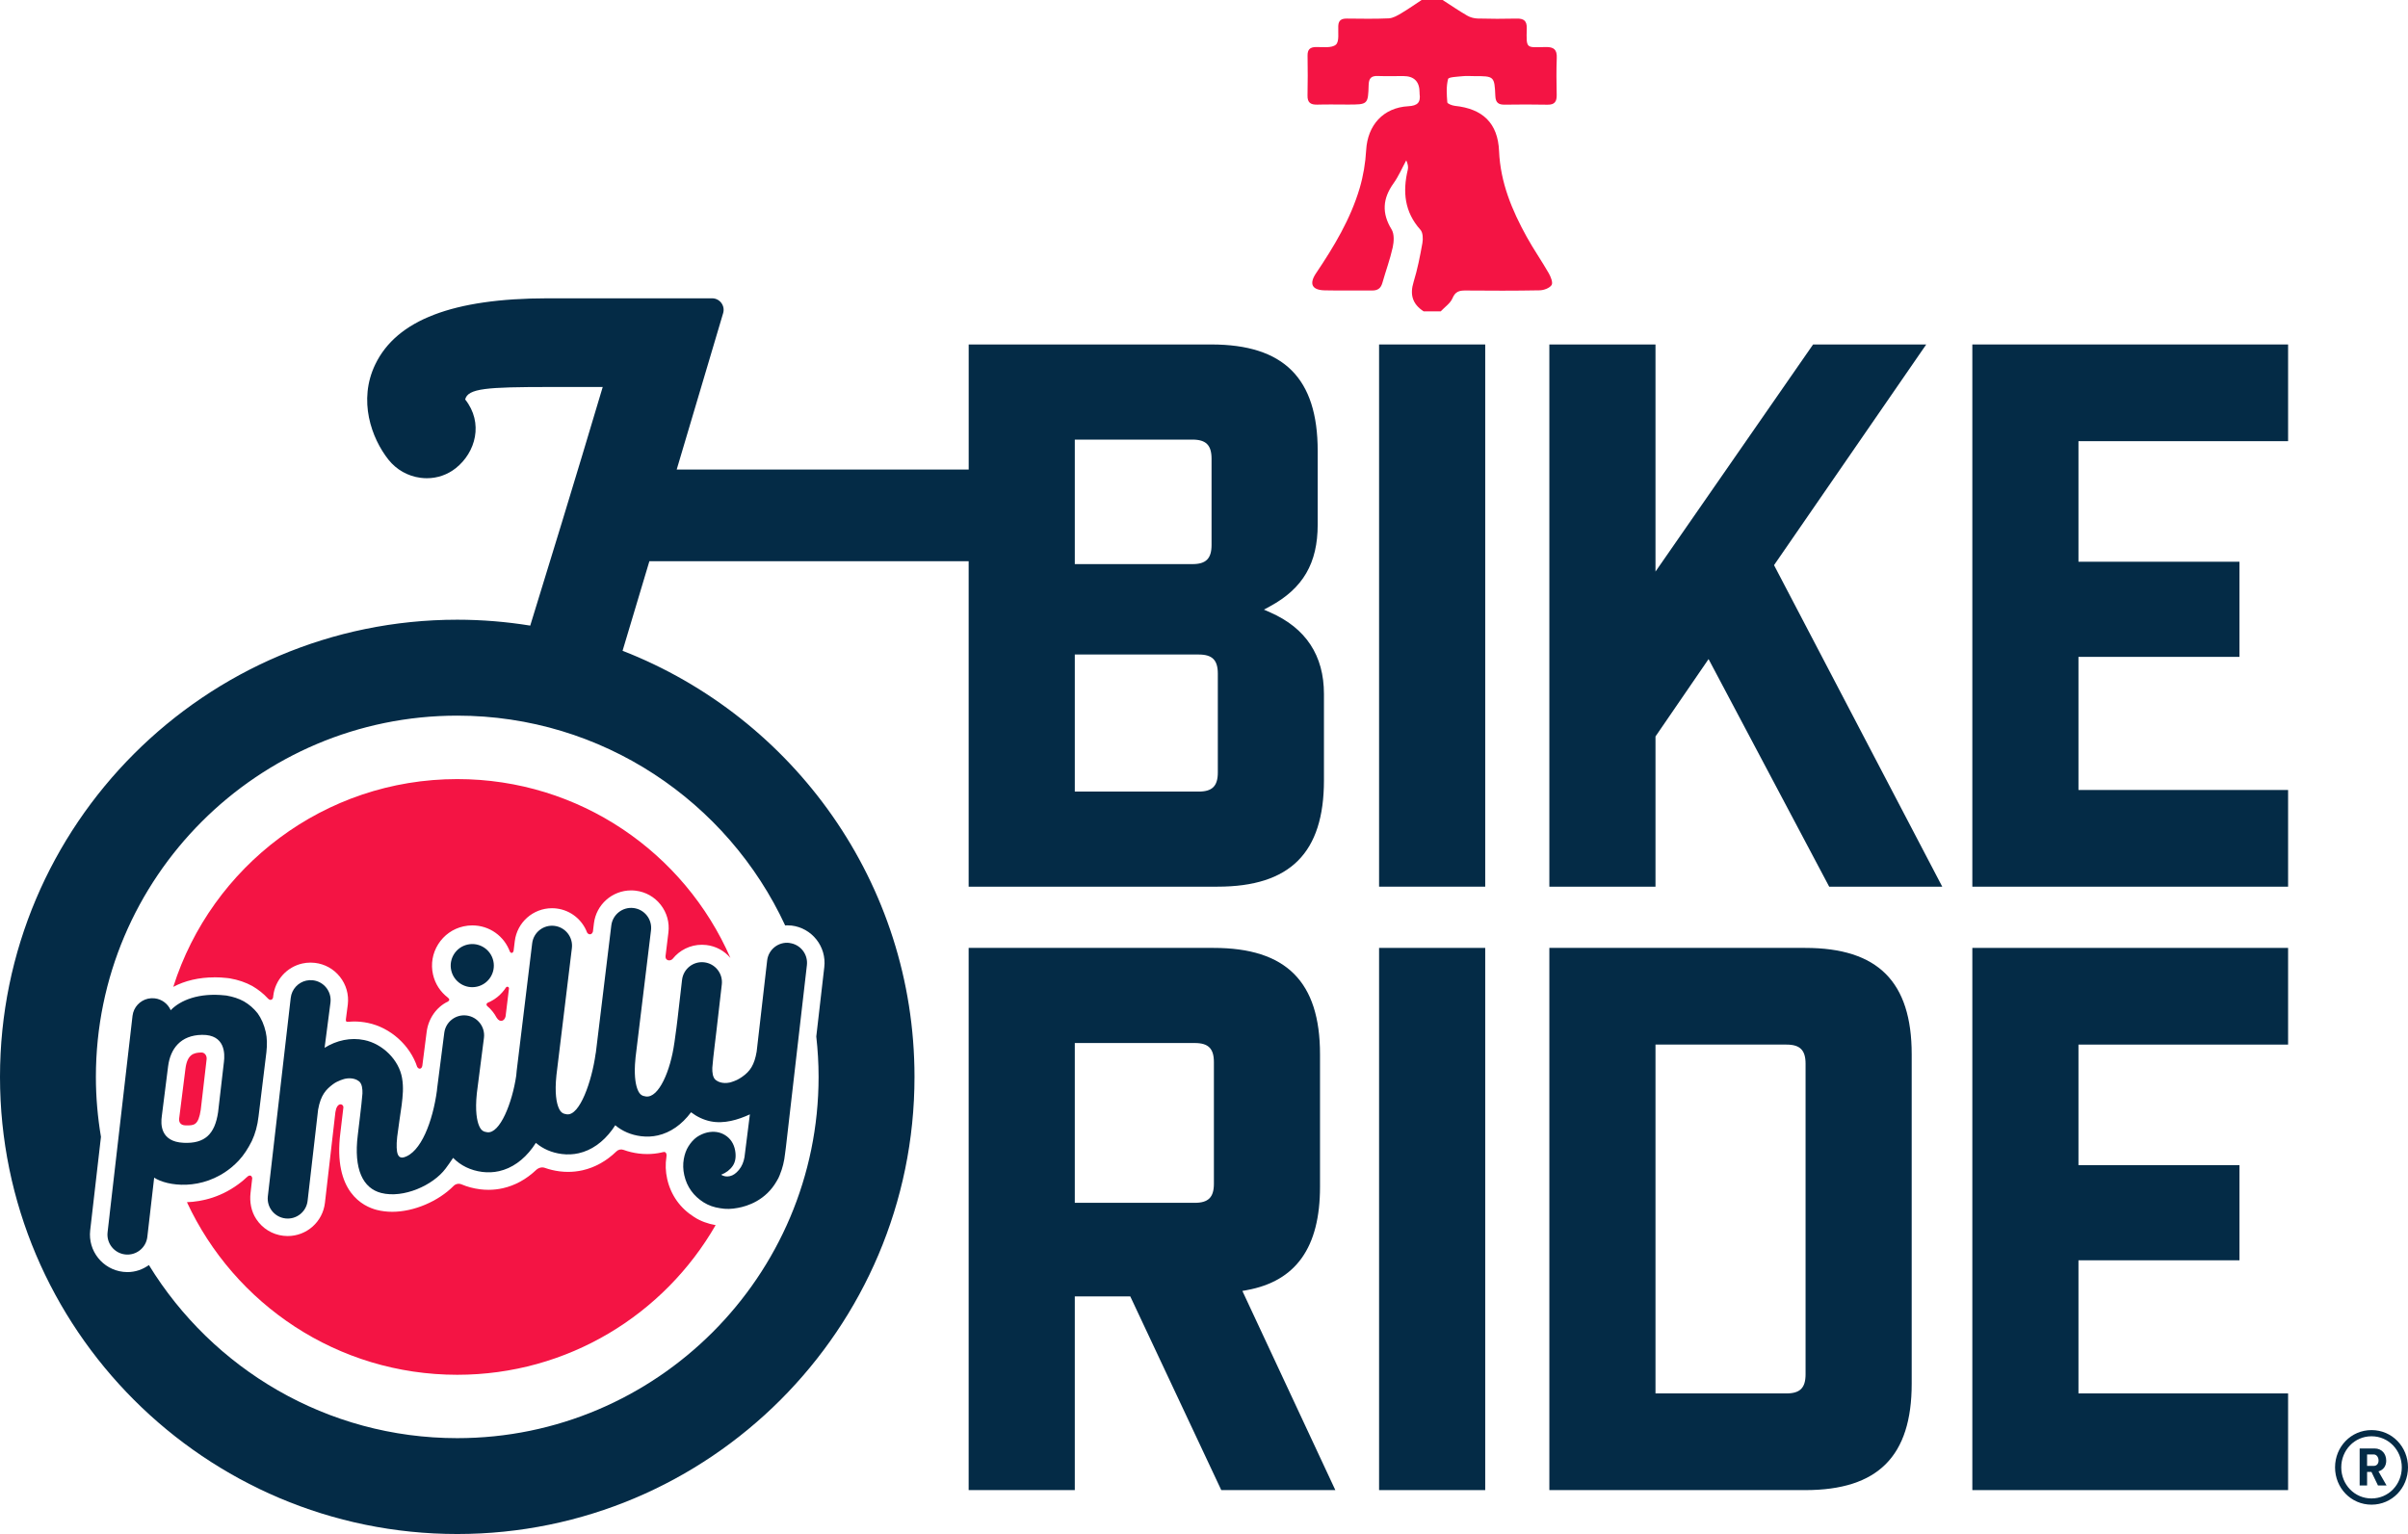
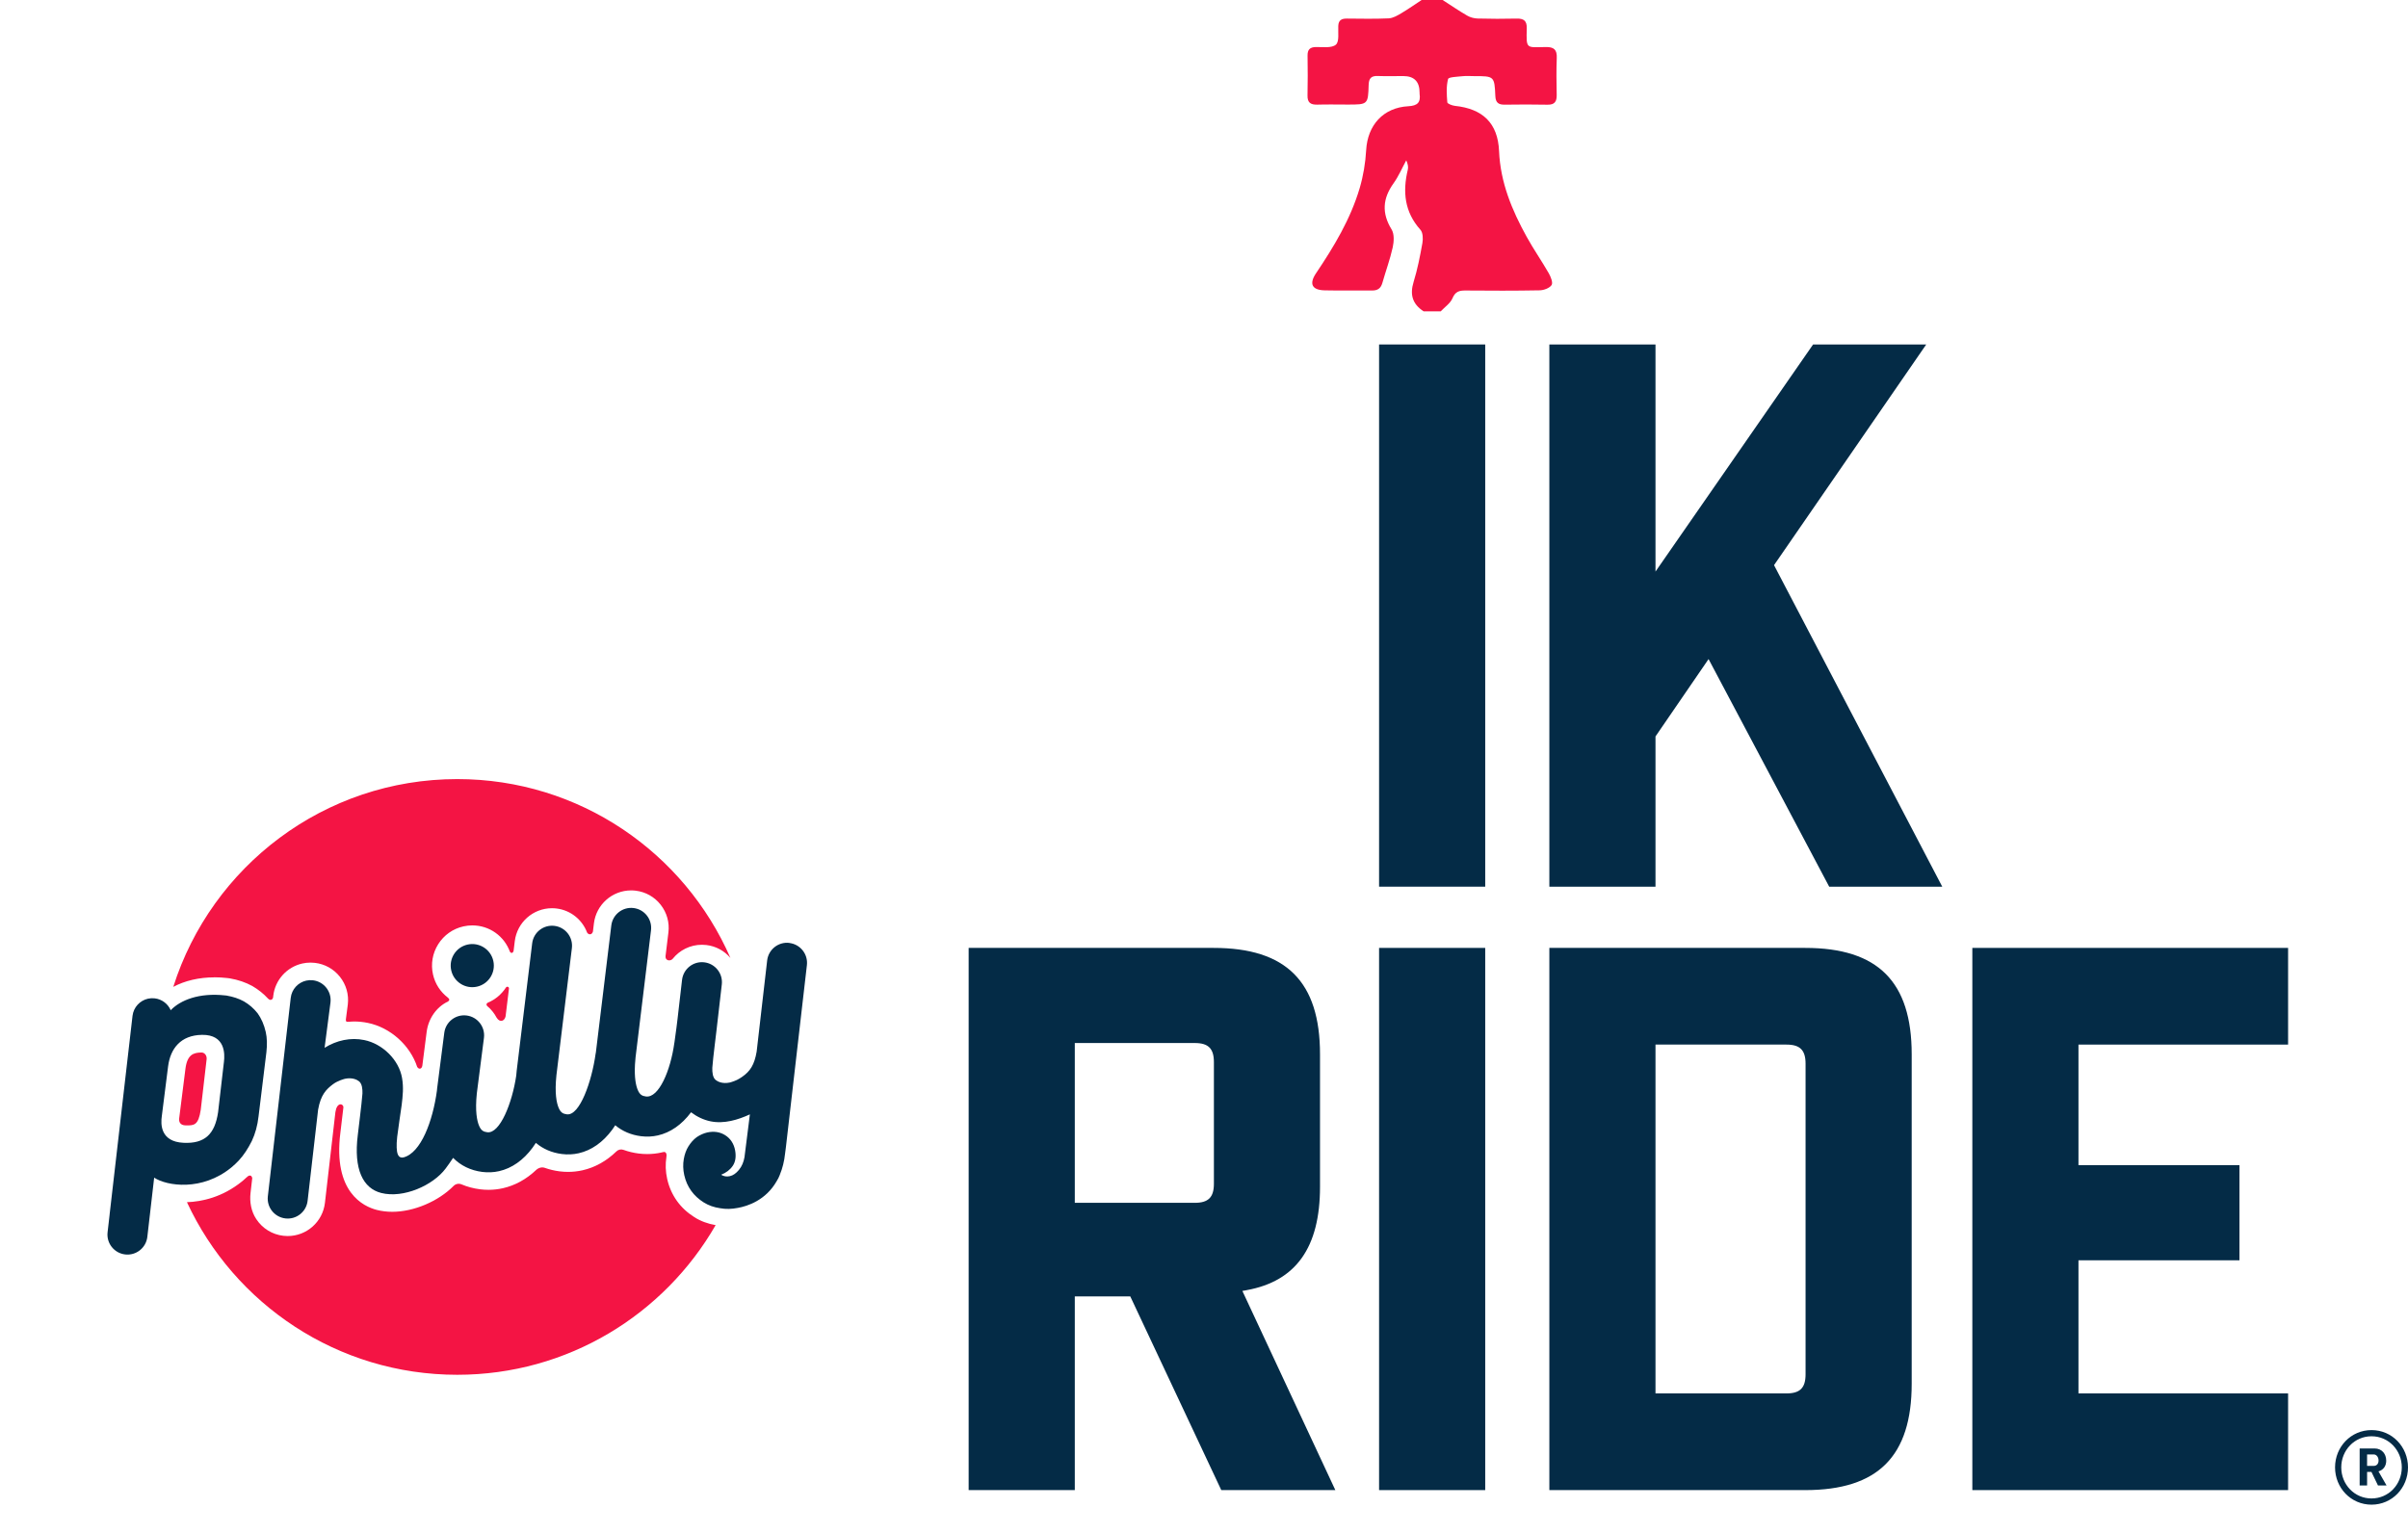
<svg xmlns="http://www.w3.org/2000/svg" id="Layer_2" data-name="Layer 2" viewBox="0 0 1462.39 931.85">
  <defs>
    <style>      .cls-1 {        fill: #f41444;      }      .cls-2 {        fill: #042b46;      }    </style>
  </defs>
  <g id="Layer_1-2" data-name="Layer 1">
    <g>
      <g>
        <g>
          <g>
            <path class="cls-2" d="M289.69,599.35c7.06-1.59,11.49-8.6,9.9-15.66-1.59-7.06-8.6-11.49-15.66-9.9-7.06,1.59-11.49,8.6-9.9,15.66,1.59,7.06,8.6,11.49,15.66,9.9Z" />
            <path class="cls-2" d="M479.36,572.77c-6.67-.77-12.69,4.01-13.46,10.68l-6.38,55.37c-1.37,7.95-3.85,11.9-8.93,15.39-1.05.72-2.05,1.31-3.01,1.79-1.2.55-2.44,1.03-3.71,1.41-.24.07-.47.13-.7.18-4.38.92-7.31-.55-8.55-1.57-1.8-1.48-2.11-4.64-2.03-7.37.48-6.62,2.42-21.18,2.5-22.38l3.26-28.25c.77-6.66-4.01-12.69-10.68-13.46-6.66-.77-12.69,4.01-13.46,10.68l-2.73,23.66c-.06,1.08-1.07,8.43-1.9,14.42-.02.1-.04.2-.06.3-2.32,16.72-9.39,33.41-17.21,32.44-2.29-.29-3.76-1.01-5.02-4.03-1.06-2.55-2.12-7.24-1.66-15.48,0,0,0,0,0,0,.07-1.31.18-2.7.34-4.2l9.39-77.24c.81-6.66-3.93-12.71-10.59-13.52-6.65-.81-12.71,3.93-13.52,10.59l-9.37,77.11c-.06.28-.13.57-.17.88-2.32,16.72-9.62,37.71-17.45,36.73-2.29-.29-3.76-1.01-5.02-4.03-1.23-2.96-2.46-8.77-1.32-19.69l9.39-77.24c.81-6.66-3.93-12.71-10.59-13.52-6.66-.81-12.71,3.93-13.52,10.59l-9.4,77.34-.02.2c-.1.96-.19,1.9-.26,2.83-2.43,16.55-9.87,35.37-17.58,34.41-2.29-.29-3.76-1.01-5.02-4.03-1.23-2.95-2.46-8.76-1.33-19.65l4.32-33.65c.85-6.65-3.85-12.74-10.5-13.59-6.65-.86-12.74,3.85-13.59,10.5l-4.34,33.79-.03.28c-.03.33-.06.65-.09.97,0,0,0,.02,0,.03-2.52,18.64-9.72,37.88-20.28,40.62-3.69.77-4.01-3.24-4.15-5.74h-.02c-.08-1.84.01-4.09.31-6.76.42-3.75,2.26-15.99,2.72-19.3.68-5.7,1.23-10.59.24-16.39-1.88-11.12-11.9-20.82-22.93-23.08-8.3-1.72-16.79.13-24.12,4.7l3.58-27.56c.77-6.66-4.01-12.69-10.68-13.46-1.4-.16-2.76-.08-4.06.21-4.9,1.1-8.79,5.19-9.4,10.46l-13.9,120.53c-.77,6.66,4.01,12.69,10.68,13.46,6.67.77,12.69-4.01,13.46-10.68l6.38-55.37c1.59-9.13,5-12.39,8.93-15.39,3.09-2.35,7.17-3.33,7.42-3.39,4.38-.92,7.31.55,8.55,1.57,1.8,1.48,2.11,4.64,2.03,7.37-.48,6.62-2.74,23.98-2.82,25.18-2.64,20.97,3.2,32.45,14.23,35.25,13.5,3.43,31.51-4.66,39.08-14.82,1.48-1.98,3.02-4.16,4.57-6.5,4.62,4.7,10.67,7.65,17.73,8.54,3.49.44,6.9.27,10.19-.47,7.69-1.73,14.71-6.61,20.37-14.3.67-.92,1.32-1.89,1.96-2.88,4.33,3.67,9.68,6,15.81,6.77,3.49.44,6.9.27,10.19-.47,7.69-1.73,14.71-6.61,20.37-14.3.63-.86,1.24-1.77,1.84-2.7,4.31,3.6,9.6,5.89,15.66,6.65,3.49.44,6.9.27,10.19-.47,7.61-1.72,14.57-6.51,20.19-14.07,3.52,2.69,7.58,4.63,11.79,5.49,8.3,1.72,16.81-.95,23.94-4.21l-3.21,25.47c-.02.16-.03.3-.05.46-.52,3.03-1.63,5.68-3.39,7.79-1.75,2.11-3.52,3.36-5.48,3.8-1.96.44-3.73.16-5.33-.85,2.99-1.19,5.34-2.92,7.02-5.35,1.68-2.43,2.16-5.62,1.48-9.41-.75-4.11-2.83-7.24-6.03-9.26-3.2-2.02-6.91-2.55-10.99-1.64-2.12.48-4.29,1.48-6.23,2.77-2.06,1.49-3.69,3.4-5.08,5.6-1.39,2.2-2.34,4.81-2.86,7.84-.52,3.03-.47,6.27.3,9.7.81,3.59,2.19,6.7,4.2,9.5,2,2.8,4.58,5.13,7.58,7.03,3,1.89,6.33,3.03,10.05,3.56,3.44.64,7,.52,10.7-.2h0c5.85-1.03,16.99-4.58,23.65-16.35.71-1.13,1.34-2.33,1.81-3.62.05-.13.09-.26.14-.4,1.49-3.61,2.6-7.84,3.12-12.81.34-2.2.47-3.63.47-3.63l12.76-110.66c.77-6.66-4.01-12.69-10.68-13.46Z" />
          </g>
          <path class="cls-2" d="M156.42,615.49c-2.4-3.05-5.13-5.34-8.28-7.19-3.23-1.77-6.64-2.85-10.43-3.51h.05c-.08-.02-.15-.03-.23-.04-.04,0-.07-.02-.11-.02-.17-.02-.35-.02-.52-.04-16.12-1.81-27.39,2.93-33.16,8.9l-.02.17c-1.66-3.88-5.28-6.79-9.78-7.31-1.4-.16-2.76-.08-4.06.21-4.9,1.1-8.79,5.19-9.4,10.46l-13.9,120.53c-.01.1-.01.2-.02.31l-1.22,10.6c-.77,6.66,4.01,12.69,10.68,13.46,6.67.77,12.69-4.01,13.46-10.68l4.15-35.97c7.73,5.12,29.11,8.36,46.87-6.18,0,0,0,0,0,0,0,0,.02-.02.03-.02.02-.02.05-.04.07-.06h0c1.58-1.3,3.07-2.73,4.51-4.27,3.03-3.25,5.55-7.23,7.8-11.67,2.09-4.4,3.5-9.5,4.12-15.11l4.75-38.83c.51-4.56.45-8.64-.4-12.38-.99-4.39-2.72-8.27-4.95-11.36ZM136,645.02l-3.55,30.59c-1.95,13.24-7.97,19.22-21,18.59-14.2-.68-13.87-11.5-13.18-16.22l3.83-30.33c1.39-10.56,7.53-18.83,20.58-19.02,14.17-.21,13.92,11.66,13.32,16.39Z" />
        </g>
        <g>
          <path class="cls-2" d="M1449.15,887.22c0-3.96-2.57-7.34-7.02-7.34h-9.1v22.46h4.52v-8.22h2.64l3.96,8.22h5.21l-4.9-8.53c3.08-.94,4.71-3.33,4.71-6.58ZM1441.5,890.47h-3.96v-6.97h3.96c1.88,0,3.01,1.75,3.01,3.71s-1.13,3.26-3.01,3.26Z" />
-           <path class="cls-2" d="M378.09,395.32c3.34-11.05,8.42-28.01,16.28-54.4h193.9v197.69h151.14c44.09,0,64.63-20.54,64.63-64.62v-52.41c0-23.37-10.96-40.04-32.58-49.55l-3.88-1.71,3.73-2.02c20.01-10.88,28.93-26.18,28.93-49.63v-44.79c0-44.09-20.53-64.63-64.63-64.63h-147.32v75.97h-177.33c5.71-19.22,12.25-41.23,19.78-66.6l8.43-28.41c1.33-4.49-2.03-9-6.72-9h-99.96c-57.36.06-91.57,13.18-104.57,40.1-10.6,21.92-2.32,44.9,7.99,57.92,4.83,6.08,11.72,9.99,19.41,11.01,1.31.17,2.61.26,3.9.26,6.41,0,12.54-2.11,17.58-6.11,12.05-9.54,17.01-27.45,5.7-41.74,1.65-6.78,13.19-7.55,51.35-7.57h32.18c-15.99,53.79-35.28,116.72-44.02,144.95-14.44-2.33-29.23-3.58-44.31-3.58C124.57,376.46,0,501.03,0,654.15s124.57,277.69,277.69,277.69,277.69-124.57,277.69-277.69c0-117.72-73.67-218.49-177.29-258.83ZM652.73,267.04h71.44c8.25,0,11.61,3.36,11.61,11.61v52.41c0,8.25-3.36,11.61-11.61,11.61h-71.44v-75.63ZM652.73,397.59h75.25c8.25,0,11.61,3.36,11.61,11.61v60.04c0,8.24-3.36,11.61-11.61,11.61h-75.25v-83.25ZM480.57,562.21c12.48,1.44,21.46,12.76,20.03,25.24l-4.87,42.19c.9,8.06,1.4,16.23,1.4,24.52,0,121.01-98.45,219.45-219.45,219.45-79.16,0-148.66-42.14-187.26-105.16-3.71,2.69-8.21,4.3-13.07,4.29-.84,0-1.69-.05-2.55-.15-12.49-1.44-21.47-12.76-20.03-25.24l6.54-56.76c-1.99-11.85-3.08-24.01-3.08-36.42,0-121.01,98.44-219.45,219.45-219.45,88.16,0,164.3,52.29,199.16,127.46.37-.02.73-.1,1.1-.1.86,0,1.73.05,2.61.15Z" />
          <path class="cls-2" d="M757.14,783.7c29.95-5.44,44.51-25.97,44.51-62.75v-80.52c0-44.09-20.54-64.62-64.63-64.62h-148.75v329.36h64.46v-117.68h33.69l55.27,117.68h69.27l-56.46-120.98,2.65-.48ZM737.21,719.05c0,8.25-3.36,11.61-11.61,11.61h-72.87v-97.07h72.87c8.25,0,11.61,3.36,11.61,11.61v73.85Z" />
          <path class="cls-2" d="M1440.24,868.71c-12.49,0-22.15,10.16-22.15,22.65s9.66,22.65,22.15,22.65,22.15-10.17,22.15-22.65-9.66-22.65-22.15-22.65ZM1440.24,910.24c-10.35,0-18.38-8.47-18.38-18.88s8.03-18.89,18.38-18.89,18.38,8.47,18.38,18.89-8.03,18.88-18.38,18.88Z" />
          <path class="cls-2" d="M1096.36,575.81h-155.43v329.36h155.43c44.09,0,64.62-20.54,64.62-64.62v-200.12c0-44.09-20.53-64.62-64.62-64.62ZM1096.53,834.83c0,8.25-3.36,11.61-11.61,11.61h-79.53v-211.9h79.53c8.25,0,11.61,3.36,11.61,11.61v188.68Z" />
          <polygon class="cls-2" points="1169.81 209.25 1101.1 209.25 1005.39 347.2 1005.39 209.25 940.93 209.25 940.93 538.62 1005.39 538.62 1005.39 447.36 1037.62 400.36 1110.88 538.62 1179.54 538.62 1077.38 343.3 1169.81 209.25" />
          <polygon class="cls-2" points="1197.81 905.17 1389.57 905.17 1389.57 846.44 1262.26 846.44 1262.26 765.57 1360.03 765.57 1360.03 707.79 1262.26 707.79 1262.26 634.54 1389.57 634.54 1389.57 575.81 1197.81 575.81 1197.81 905.17" />
          <rect class="cls-2" x="837.52" y="209.25" width="64.46" height="329.36" />
-           <polygon class="cls-2" points="1197.81 538.62 1389.57 538.62 1389.57 479.88 1262.26 479.88 1262.26 399.02 1360.03 399.02 1360.03 341.23 1262.26 341.23 1262.26 267.99 1389.57 267.99 1389.57 209.25 1197.81 209.25 1197.81 538.62" />
          <rect class="cls-2" x="837.52" y="575.81" width="64.46" height="329.36" />
        </g>
        <g>
          <path class="cls-1" d="M130.11,593.66c2.59,0,5.28.15,7.98.46,0,0,1.46.19,1.46.19,5.15.9,9.63,2.43,13.7,4.66,3.78,2.22,6.87,4.73,9.56,7.66v-.03c1.32,1.45,2.71.68,3.03-.63v-.05c.04-.17.07-.35.06-.54h0s.06-.47.06-.47c1.11-9.61,8.2-17.49,17.63-19.62,1.63-.37,3.31-.55,4.99-.55.87,0,1.74.05,2.63.15,6.05.7,11.46,3.71,15.24,8.48,3.78,4.77,5.48,10.72,4.78,16.77l-1.15,8.84h0c-.11,1.18-.06,1.95,1.46,1.67l-.02.08c1.16-.1,2.32-.22,3.48-.22,2.81,0,5.62.29,8.36.85,13.79,2.82,25.7,13.67,29.99,26.72,1.17,1.89,2.78,1.1,3.07-.51l.02.1,2.67-20.84c1.02-7.98,5.84-15.13,13.07-18.52l-.07-.03c1.13-.6.84-1.63-.24-2.36h.03c-4.39-3.37-7.64-8.2-8.94-13.97-1.43-6.36-.3-12.91,3.19-18.43,3.49-5.52,8.92-9.35,15.29-10.78,1.77-.4,3.58-.6,5.38-.6,10.48,0,19.49,6.55,22.93,16.21l.02-.17c.61,1.13,1.82.81,2.14-.65l.71-5.8c1.38-11.42,11.1-20.03,22.6-20.03.91,0,1.83.05,2.76.17,8.71,1.06,15.68,6.94,18.57,14.64,1.03,1.54,2.91,1.43,3.53-.63l.6-4.97c1.39-11.42,11.11-20.03,22.61-20.03.91,0,1.83.05,2.76.17,6.04.73,11.44,3.78,15.19,8.57,3.75,4.79,5.42,10.76,4.68,16.8,0,0-.72,5.88-1.75,14.39-.25,2.8,2.84,3.26,4.29,1.69,4.19-5.27,10.64-8.6,17.8-8.6.87,0,1.74.05,2.63.15,5.77.66,10.94,3.45,14.69,7.85-27.91-63.94-91.65-108.64-165.87-108.64-80.85,0-149.3,53.04-172.49,126.22,6.99-3.73,15.61-5.78,24.91-5.78Z" />
          <path class="cls-1" d="M307.27,599.86c-2.62,4.05-6.43,7.32-11.07,9.25-.86.36-1.01,1.44-.3,2.03,2.35,1.94,4.28,4.36,5.72,7.07,2.06,3.29,4.87,1.95,5.43-.85l2.05-16.84c.13-1.07-1.25-1.55-1.83-.65Z" />
          <path class="cls-1" d="M421.64,739.33c-4.26-2.69-7.81-6-10.55-9.84-2.82-3.95-4.81-8.45-5.91-13.35-1.01-4.47-1.15-8.96-.46-13.33h-.02c.42-2.16-.49-3.53-2.16-2.89l.07-.07c-.27.07-.54.16-.81.22-2.85.64-5.78.97-8.73.97-1.7,0-3.43-.11-5.13-.32-3.21-.4-6.31-1.15-9.26-2.22-1.51-.55-3.16-.21-4.31.91-6.03,5.85-13.04,9.78-20.62,11.49-2.87.64-5.81.97-8.75.97-1.69,0-3.41-.11-5.11-.32-3.12-.39-6.14-1.11-9.01-2.13-1.86-.66-3.88-.04-5.32,1.32-5.93,5.61-12.77,9.38-20.16,11.05-2.86.64-5.8.97-8.74.97-1.69,0-3.41-.11-5.11-.32-3.98-.5-7.77-1.51-11.3-3.01-1.61-.68-3.52-.31-4.75.93-9.25,9.34-24.07,15.75-37.28,15.75-3.26,0-6.4-.38-9.35-1.13-8.18-2.08-26.7-10.8-22.16-46.88.1-.91.3-2.67.58-4.89.36-2.93.83-6.86,1.26-10.59,0-1.98-3.04-3.09-4.39.85-.17.64-.33,1.33-.48,2.15l-6.35,55.05c-1.33,11.5-11.05,20.17-22.62,20.17-.87,0-1.74-.05-2.63-.15-6.74-.78-12.69-4.43-16.47-10.17-3.07-4.65-4.1-10.37-3.46-15.9l1.03-8.97c-.45-2.15-2.09-1.88-3.4-.43v-.05c-.68.64-1.37,1.28-2.07,1.87l-.69.57c-11.99,9.73-24.46,12.33-33.49,12.67,28.74,61.9,91.42,104.84,164.15,104.84,67.14,0,125.69-36.6,156.92-90.9-4.79-.84-9.16-2.45-12.97-4.87Z" />
          <path class="cls-1" d="M121.93,674.07l3.51-30.27c.45-2.56-1.25-4.59-3.23-4.45-4.64.07-8.45,1.23-9.57,9.71l-3.82,30.27c-.34,2.32.88,4.13,3.51,4.26.45.02.5.04.93.04,4.53,0,7.26,0,8.67-9.55Z" />
        </g>
      </g>
      <path class="cls-1" d="M876.11,0c4.95,3.19,9.81,6.52,14.89,9.47,1.86,1.09,4.23,1.73,6.39,1.78,7.87.21,15.75.24,23.62.04,4.33-.11,6.32,1.28,6.2,5.9-.31,12.82-.47,11.57,11.52,11.38,5-.08,6.9,1.6,6.7,6.64-.3,7.48-.19,14.98-.04,22.46.08,4.03-1.24,6.02-5.61,5.93-8.64-.19-17.28-.13-25.92-.02-3.71.05-5.55-1.09-5.73-5.21-.53-12.14-.68-12.13-12.99-12.13-2.3,0-4.63-.21-6.91.05-3.1.35-8.48.46-8.81,1.73-1.17,4.48-.84,9.43-.46,14.15.07.85,2.97,1.96,4.65,2.14,16.81,1.77,26.06,10.42,26.78,27.47.81,19.08,7.81,35.86,16.78,52.09,4.17,7.55,9.13,14.66,13.42,22.15,1.22,2.14,2.65,5.75,1.7,7.14-1.28,1.9-4.74,3.16-7.29,3.2-14.97.29-29.96.23-44.93.11-3.77-.03-6.24.57-7.96,4.68-1.3,3.11-4.69,5.35-7.15,7.98h-10.38c-6.72-4.36-8.49-10.08-6.09-17.87,2.37-7.69,3.92-15.66,5.34-23.6.46-2.59.35-6.36-1.19-8.07-9.69-10.82-10.88-23.11-7.67-36.52.39-1.62.05-3.41-.94-5.68-2.54,4.67-4.63,9.66-7.71,13.95-6.63,9.23-7.28,18.13-1.2,28.03,1.7,2.77,1.45,7.41.69,10.88-1.61,7.3-4.24,14.36-6.28,21.58-.93,3.3-2.84,4.68-6.25,4.64-9.61-.1-19.22.13-28.83-.09-7.7-.18-9.56-3.94-5.2-10.42,10.88-16.17,20.9-32.81,26.47-51.61,2.21-7.47,3.52-15.38,3.96-23.16.85-15.11,10.32-25.82,25.59-26.65,5.65-.3,7.61-2.34,6.85-7.63-.03-.19,0-.39,0-.58q.03-10.12-9.88-10.12c-5.19,0-10.38.14-15.57-.04-3.94-.14-5.36,1.44-5.48,5.4-.35,11.95-.49,11.95-12.71,11.95-6.15,0-12.31-.14-18.45.04-4.02.11-6.08-1.15-5.97-5.56.19-8.06.14-16.14.03-24.22-.05-3.63,1.42-5.16,5.12-5.21,4.15-.06,9.49.77,12.07-1.43,2.17-1.84,1.28-7.46,1.46-11.42.16-3.61,2.14-4.46,5.29-4.43,8.46.07,16.93.25,25.37-.14,2.58-.13,5.23-1.69,7.57-3.08,4.26-2.52,8.32-5.39,12.46-8.12h12.69Z" />
    </g>
  </g>
</svg>